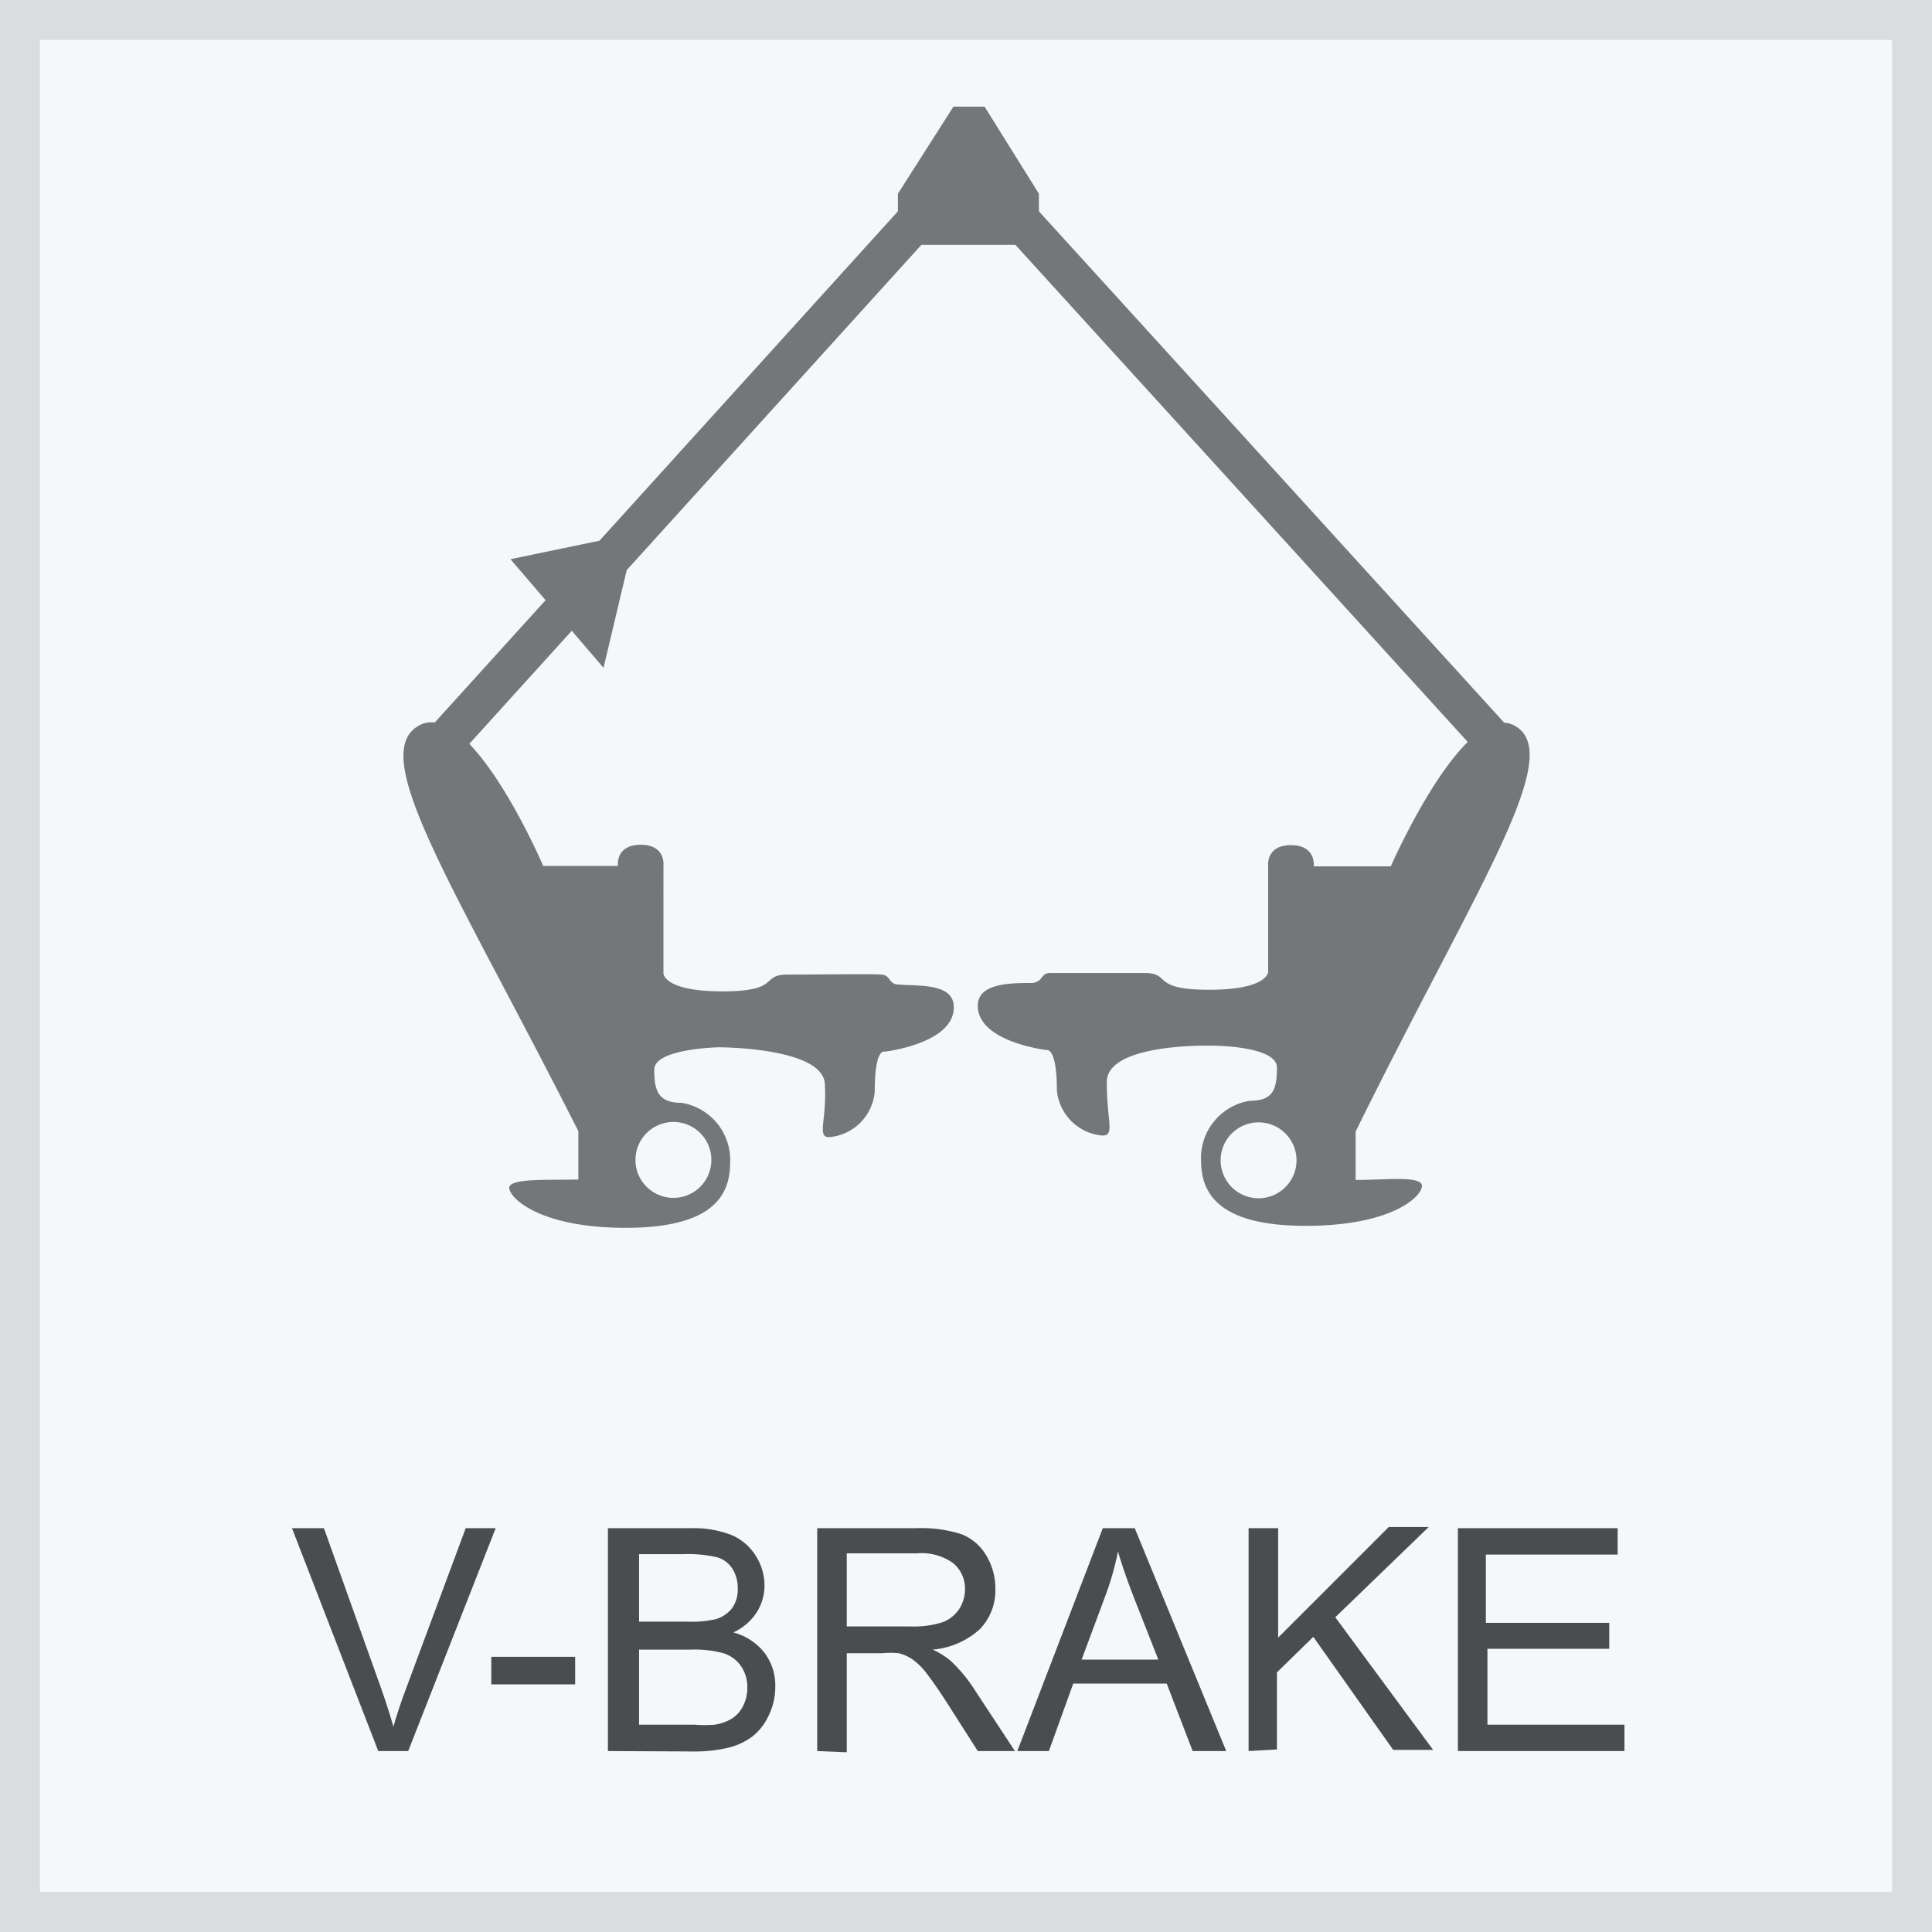
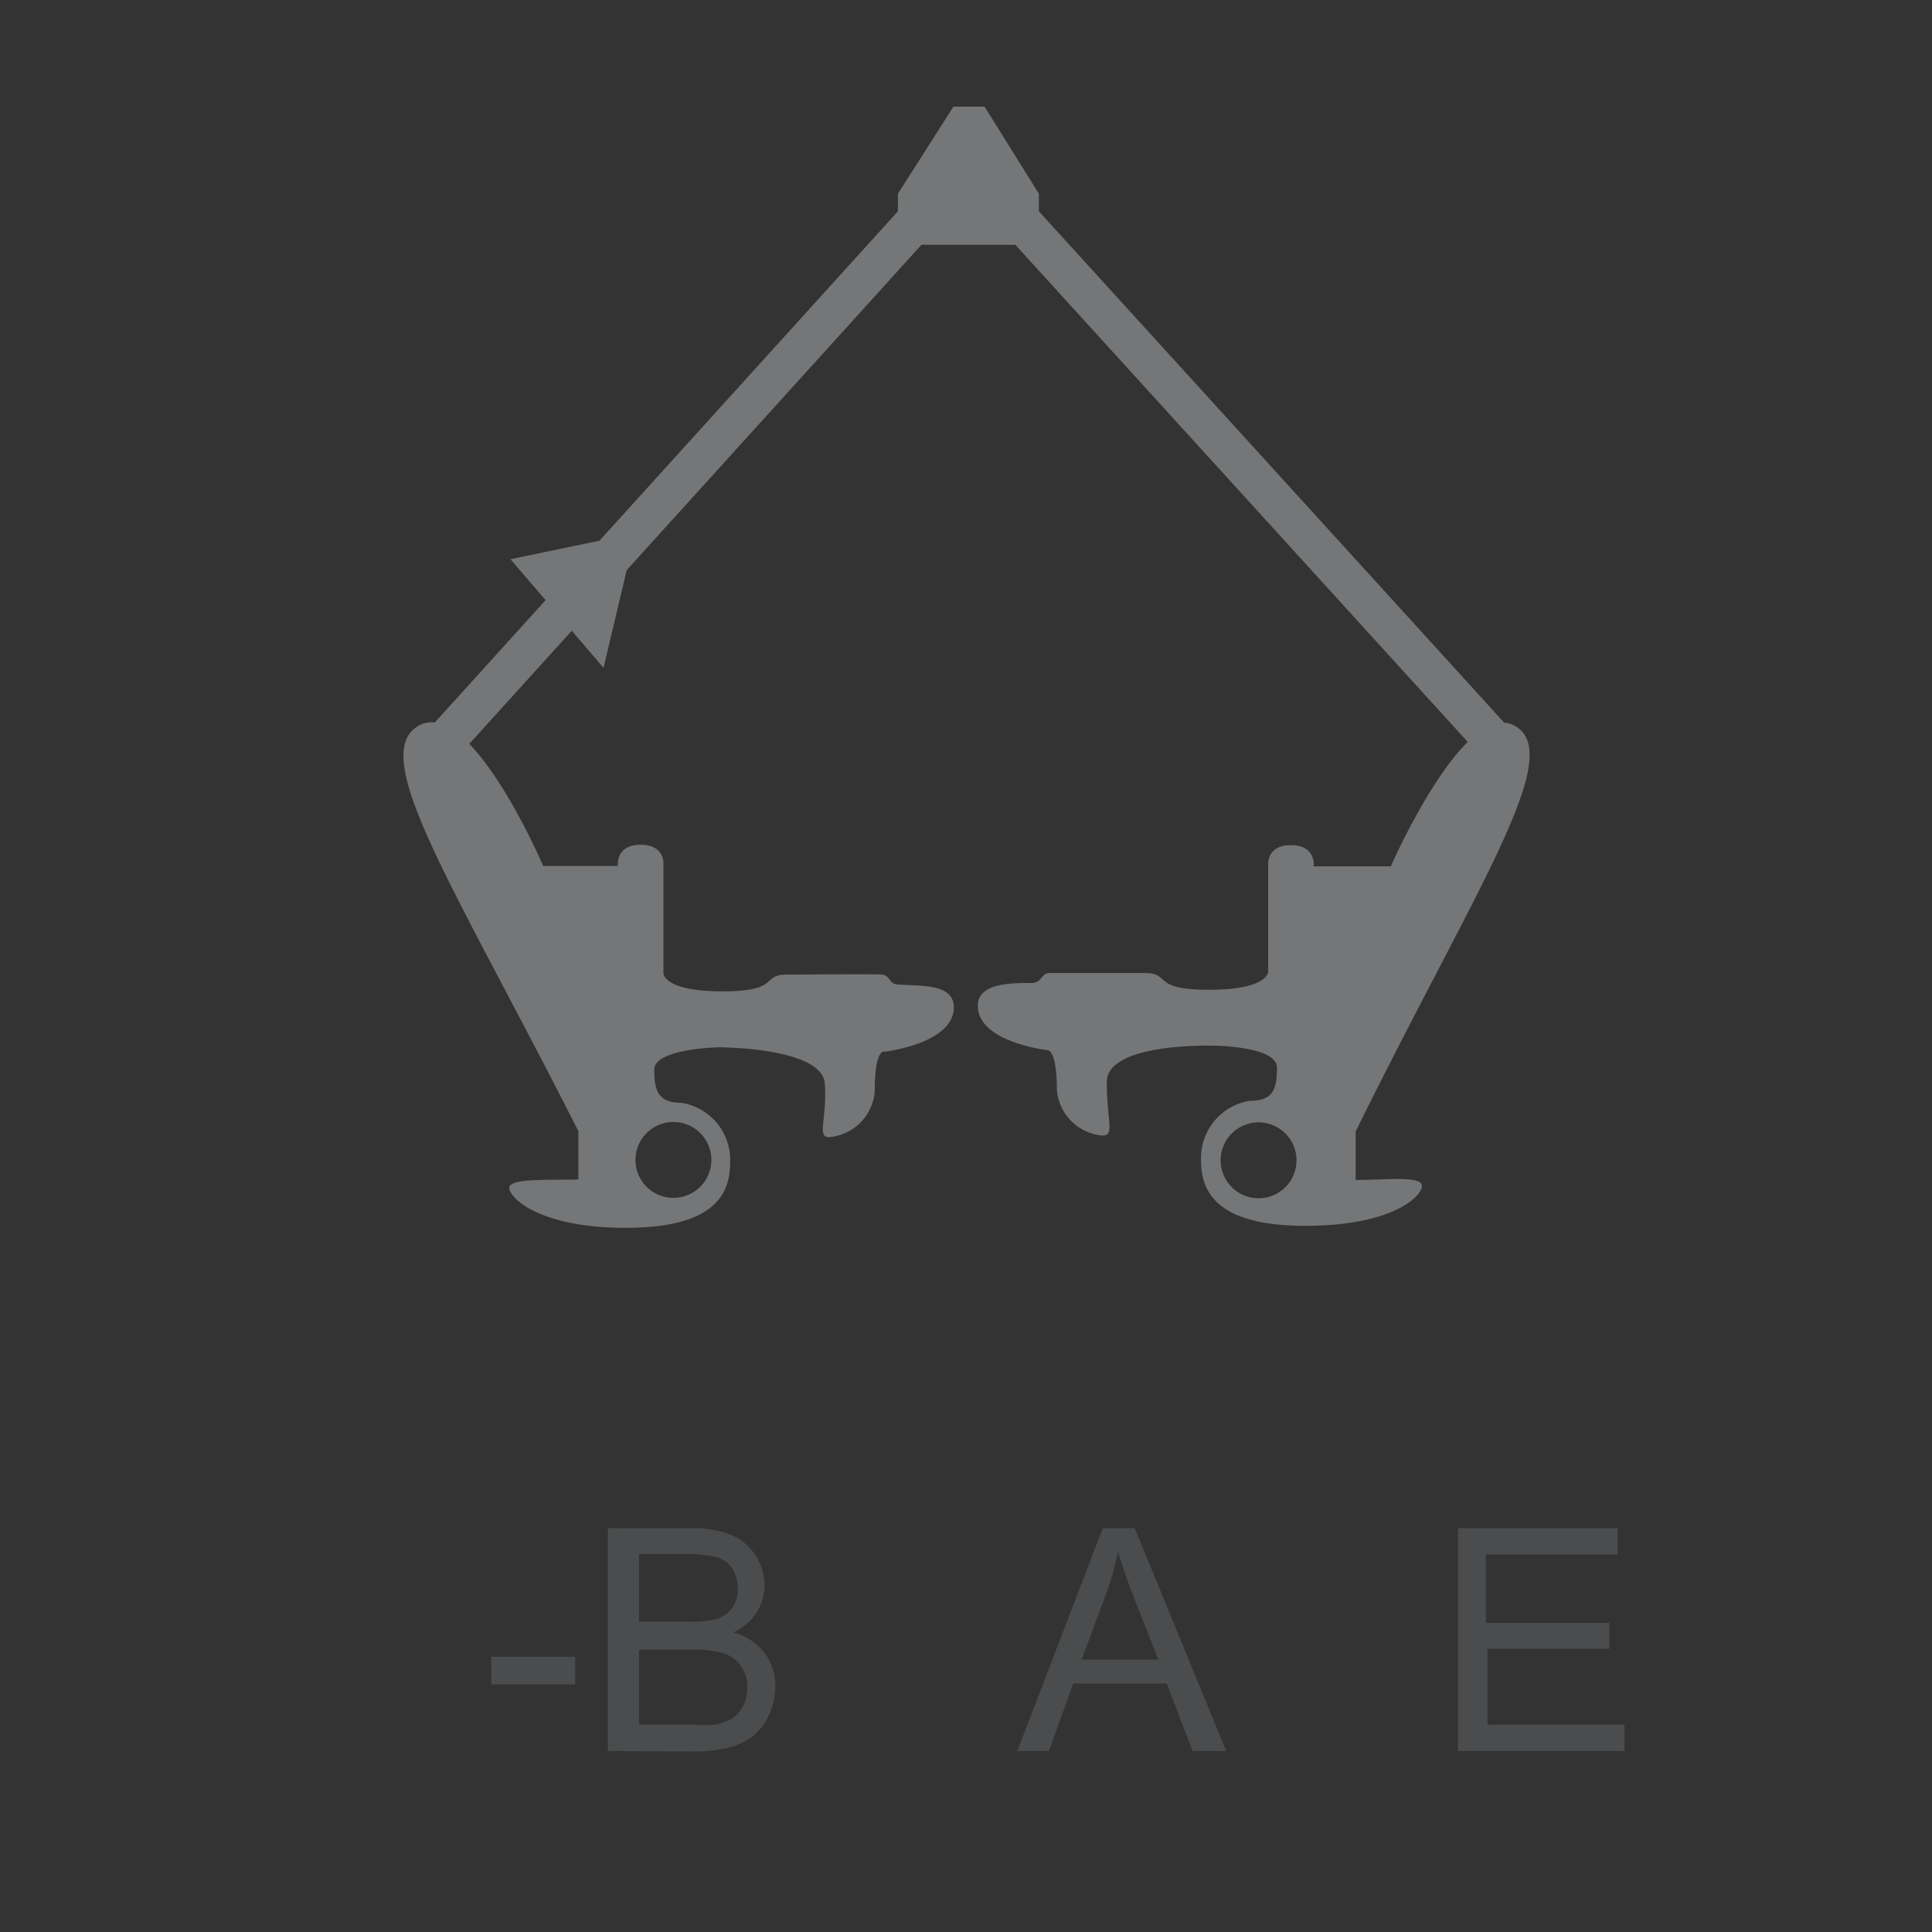
<svg xmlns="http://www.w3.org/2000/svg" id="Layer_1" data-name="Layer 1" viewBox="0 0 48.37 48.37">
  <rect x="0" y="0" width="48.37" height="48.37" fill="#333333" stroke="none" />
  <defs>
    <style>.cls-1{fill:#f6f7f8;stroke:#dbdcdd;}.cls-1,.cls-4{stroke-miterlimit:10;}.cls-2{fill:#4b4c4d;}.cls-3{fill:#757677;}.cls-4{fill:none;stroke:#757677;}</style>
  </defs>
  <title>20161004-attributes-icons</title>
-   <rect class="cls-1" x="0.5" y="0.5" width="47.37" height="47.37" />
-   <path class="cls-2" d="M9.47,43.84,7.31,38.26h.8l1.45,4.06q.17.49.29.91.13-.46.3-.91l1.51-4.06h.75l-2.19,5.58Z" />
  <path class="cls-2" d="M12.3,42.17v-.69H14.4v.69Z" />
  <path class="cls-2" d="M15.22,43.84V38.26h2.09a2.6,2.6,0,0,1,1,.17,1.32,1.32,0,0,1,.61.52,1.38,1.38,0,0,1,.22.74,1.26,1.26,0,0,1-.19.67,1.39,1.39,0,0,1-.59.51,1.46,1.46,0,0,1,.78.51,1.36,1.36,0,0,1,.27.85,1.62,1.62,0,0,1-.17.73,1.4,1.4,0,0,1-.41.52,1.7,1.7,0,0,1-.61.28,3.73,3.73,0,0,1-.9.09ZM16,40.6h1.21a2.67,2.67,0,0,0,.7-.06.78.78,0,0,0,.42-.28.8.8,0,0,0,.14-.49.9.9,0,0,0-.13-.49.68.68,0,0,0-.38-.29,3.2,3.2,0,0,0-.85-.08H16Zm0,2.58h1.39a3.23,3.23,0,0,0,.5,0,1.19,1.19,0,0,0,.43-.15.81.81,0,0,0,.28-.31,1,1,0,0,0,.11-.47.92.92,0,0,0-.16-.54.84.84,0,0,0-.44-.32,2.76,2.76,0,0,0-.82-.09H16Z" />
-   <path class="cls-2" d="M20.46,43.84V38.26h2.48a3.3,3.3,0,0,1,1.13.15,1.24,1.24,0,0,1,.62.53,1.58,1.58,0,0,1,.23.84,1.4,1.4,0,0,1-.38,1,2,2,0,0,1-1.19.52,1.94,1.94,0,0,1,.45.28,3.8,3.8,0,0,1,.61.74l1,1.52h-.93l-.74-1.16q-.32-.5-.53-.77a1.68,1.68,0,0,0-.37-.37,1.11,1.11,0,0,0-.34-.15,2.18,2.18,0,0,0-.41,0H21.2v2.48Zm.74-3.12h1.59a2.38,2.38,0,0,0,.79-.1.85.85,0,0,0,.43-.33.91.91,0,0,0,.15-.5.83.83,0,0,0-.29-.65,1.35,1.35,0,0,0-.91-.25H21.2Z" />
  <path class="cls-2" d="M25.47,43.84l2.14-5.58h.8l2.29,5.58h-.84l-.65-1.69H26.87l-.61,1.69Zm1.61-2.29H29L28.39,40q-.27-.7-.4-1.16a7.07,7.07,0,0,1-.3,1.07Z" />
-   <path class="cls-2" d="M31.26,43.84V38.26H32V41l2.77-2.77h1l-2.34,2.26,2.45,3.32h-1l-2-2.83-.91.89v1.93Z" />
  <path class="cls-2" d="M36.5,43.84V38.26h4v.66h-3.3v1.71h3.09v.65H37.24v1.9h3.43v.66Z" />
  <path class="cls-3" d="M33.94,29.54c0-.52,0-1.21,0-1.21,3-6.09,5.26-9.41,4-10.15s-3.12,3.51-3.12,3.51H32.89s.07-.53-.57-.53-.57.53-.57.53v2.64s0,.45-1.48.45-.93-.42-1.62-.42-2.12,0-2.36,0-.17.22-.44.25c-.54,0-1.37,0-1.37.57,0,.91,1.73,1.11,1.73,1.11s.25-.07.25,1a1.25,1.25,0,0,0,1.14,1.14c.32,0,.11-.35.11-1.34s2.65-.91,2.65-.91,1.61,0,1.61.55-.1.83-.68.83a1.45,1.45,0,0,0-1.22,1.5c0,.84.47,1.63,2.62,1.63s2.91-.73,2.91-1S34.62,29.55,33.94,29.54ZM31.51,30a.95.95,0,1,1,.95-.95A.95.95,0,0,1,31.51,30Z" />
  <path class="cls-3" d="M12.75,29.74c0,.25.76,1,2.91,1s2.62-.78,2.62-1.63a1.45,1.45,0,0,0-1.22-1.5c-.58,0-.68-.3-.68-.83S18,26.22,18,26.22s2.59,0,2.65.91-.21,1.34.11,1.34a1.25,1.25,0,0,0,1.14-1.14c0-1.12.25-1,.25-1s1.73-.2,1.73-1.11c0-.6-.83-.53-1.37-.57-.27,0-.2-.23-.44-.25s-1.68,0-2.36,0-.14.42-1.62.42-1.48-.45-1.48-.45V21.68s.07-.53-.57-.53-.57.53-.57.53H13.6s-1.82-4.25-3.12-3.51.92,4.06,4,10.15c0,0,0,.69,0,1.21C13.74,29.55,12.75,29.49,12.75,29.74Zm3.16-.7a.95.95,0,1,1,.95.95A.95.95,0,0,1,15.91,29Z" />
  <polygon class="cls-3" points="22.48 6.13 26.01 6.13 26.01 4.85 24.65 2.67 23.87 2.67 22.48 4.85 22.48 6.13" />
  <line class="cls-4" x1="24.96" y1="4.88" x2="37.29" y2="18.43" />
  <line class="cls-4" x1="23.3" y1="5.13" x2="11.25" y2="18.43" />
  <polygon class="cls-3" points="12.78 14 15.11 16.72 15.91 13.35 12.78 14" />
</svg>